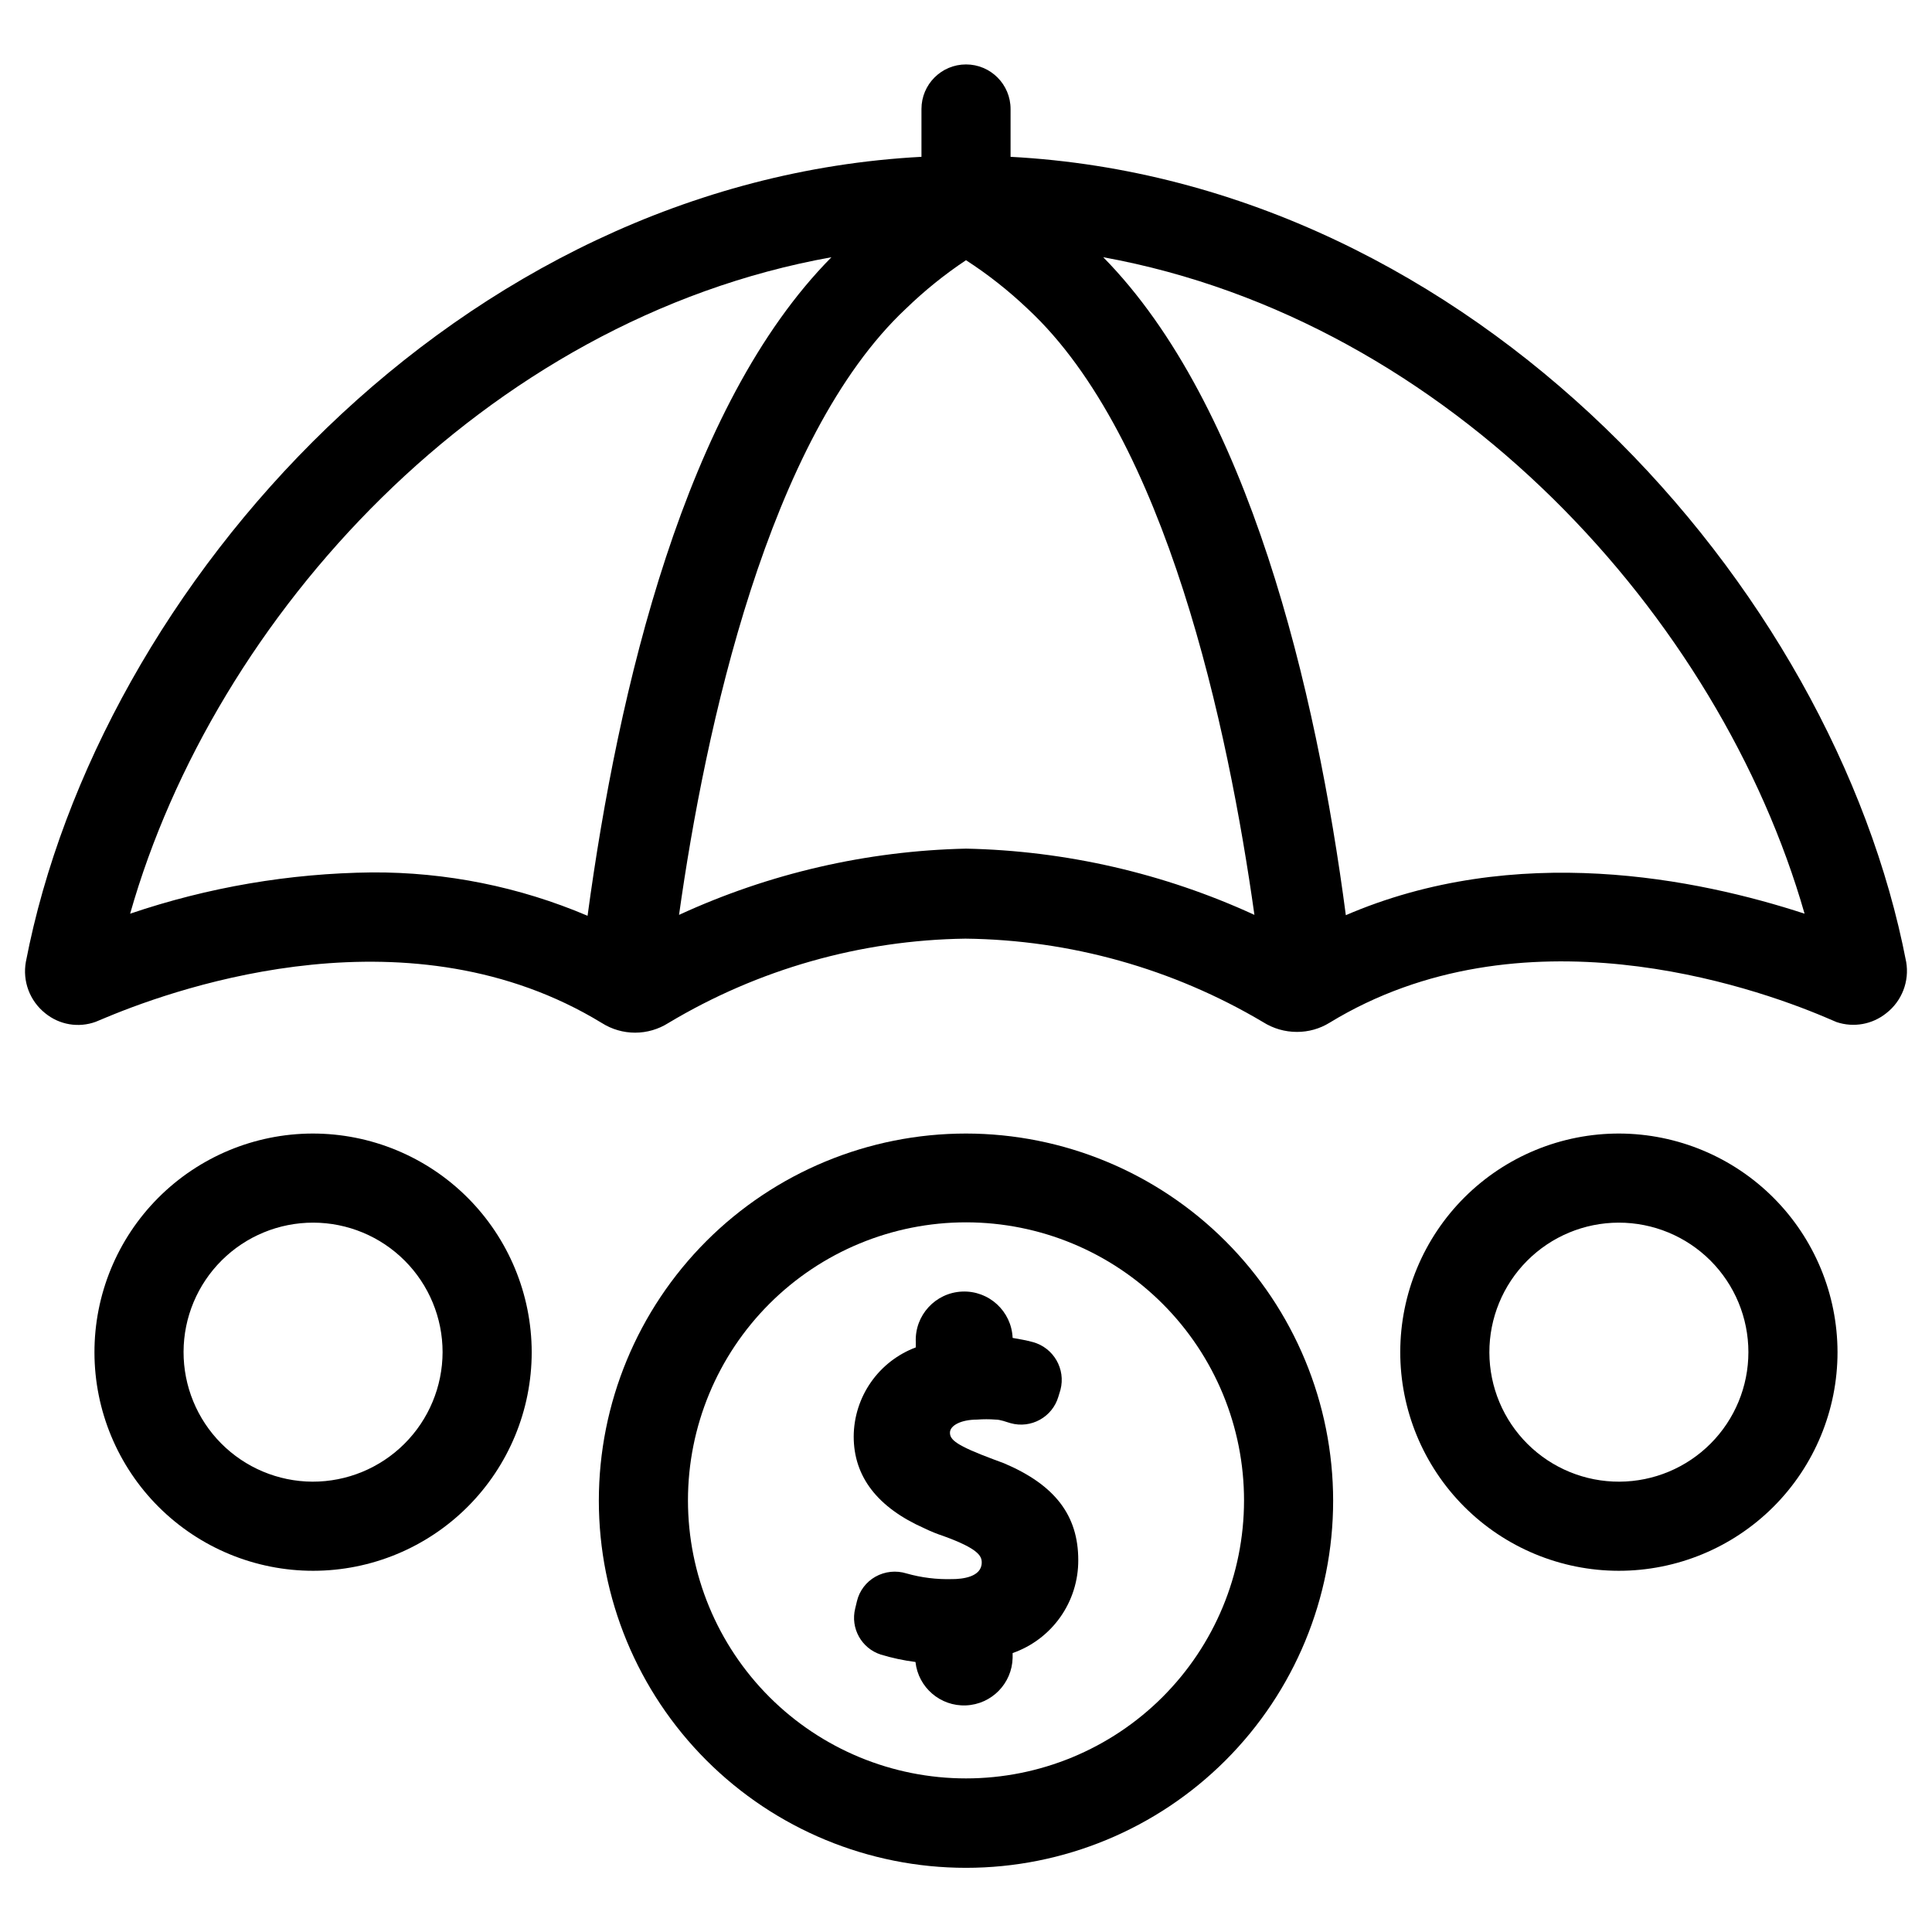
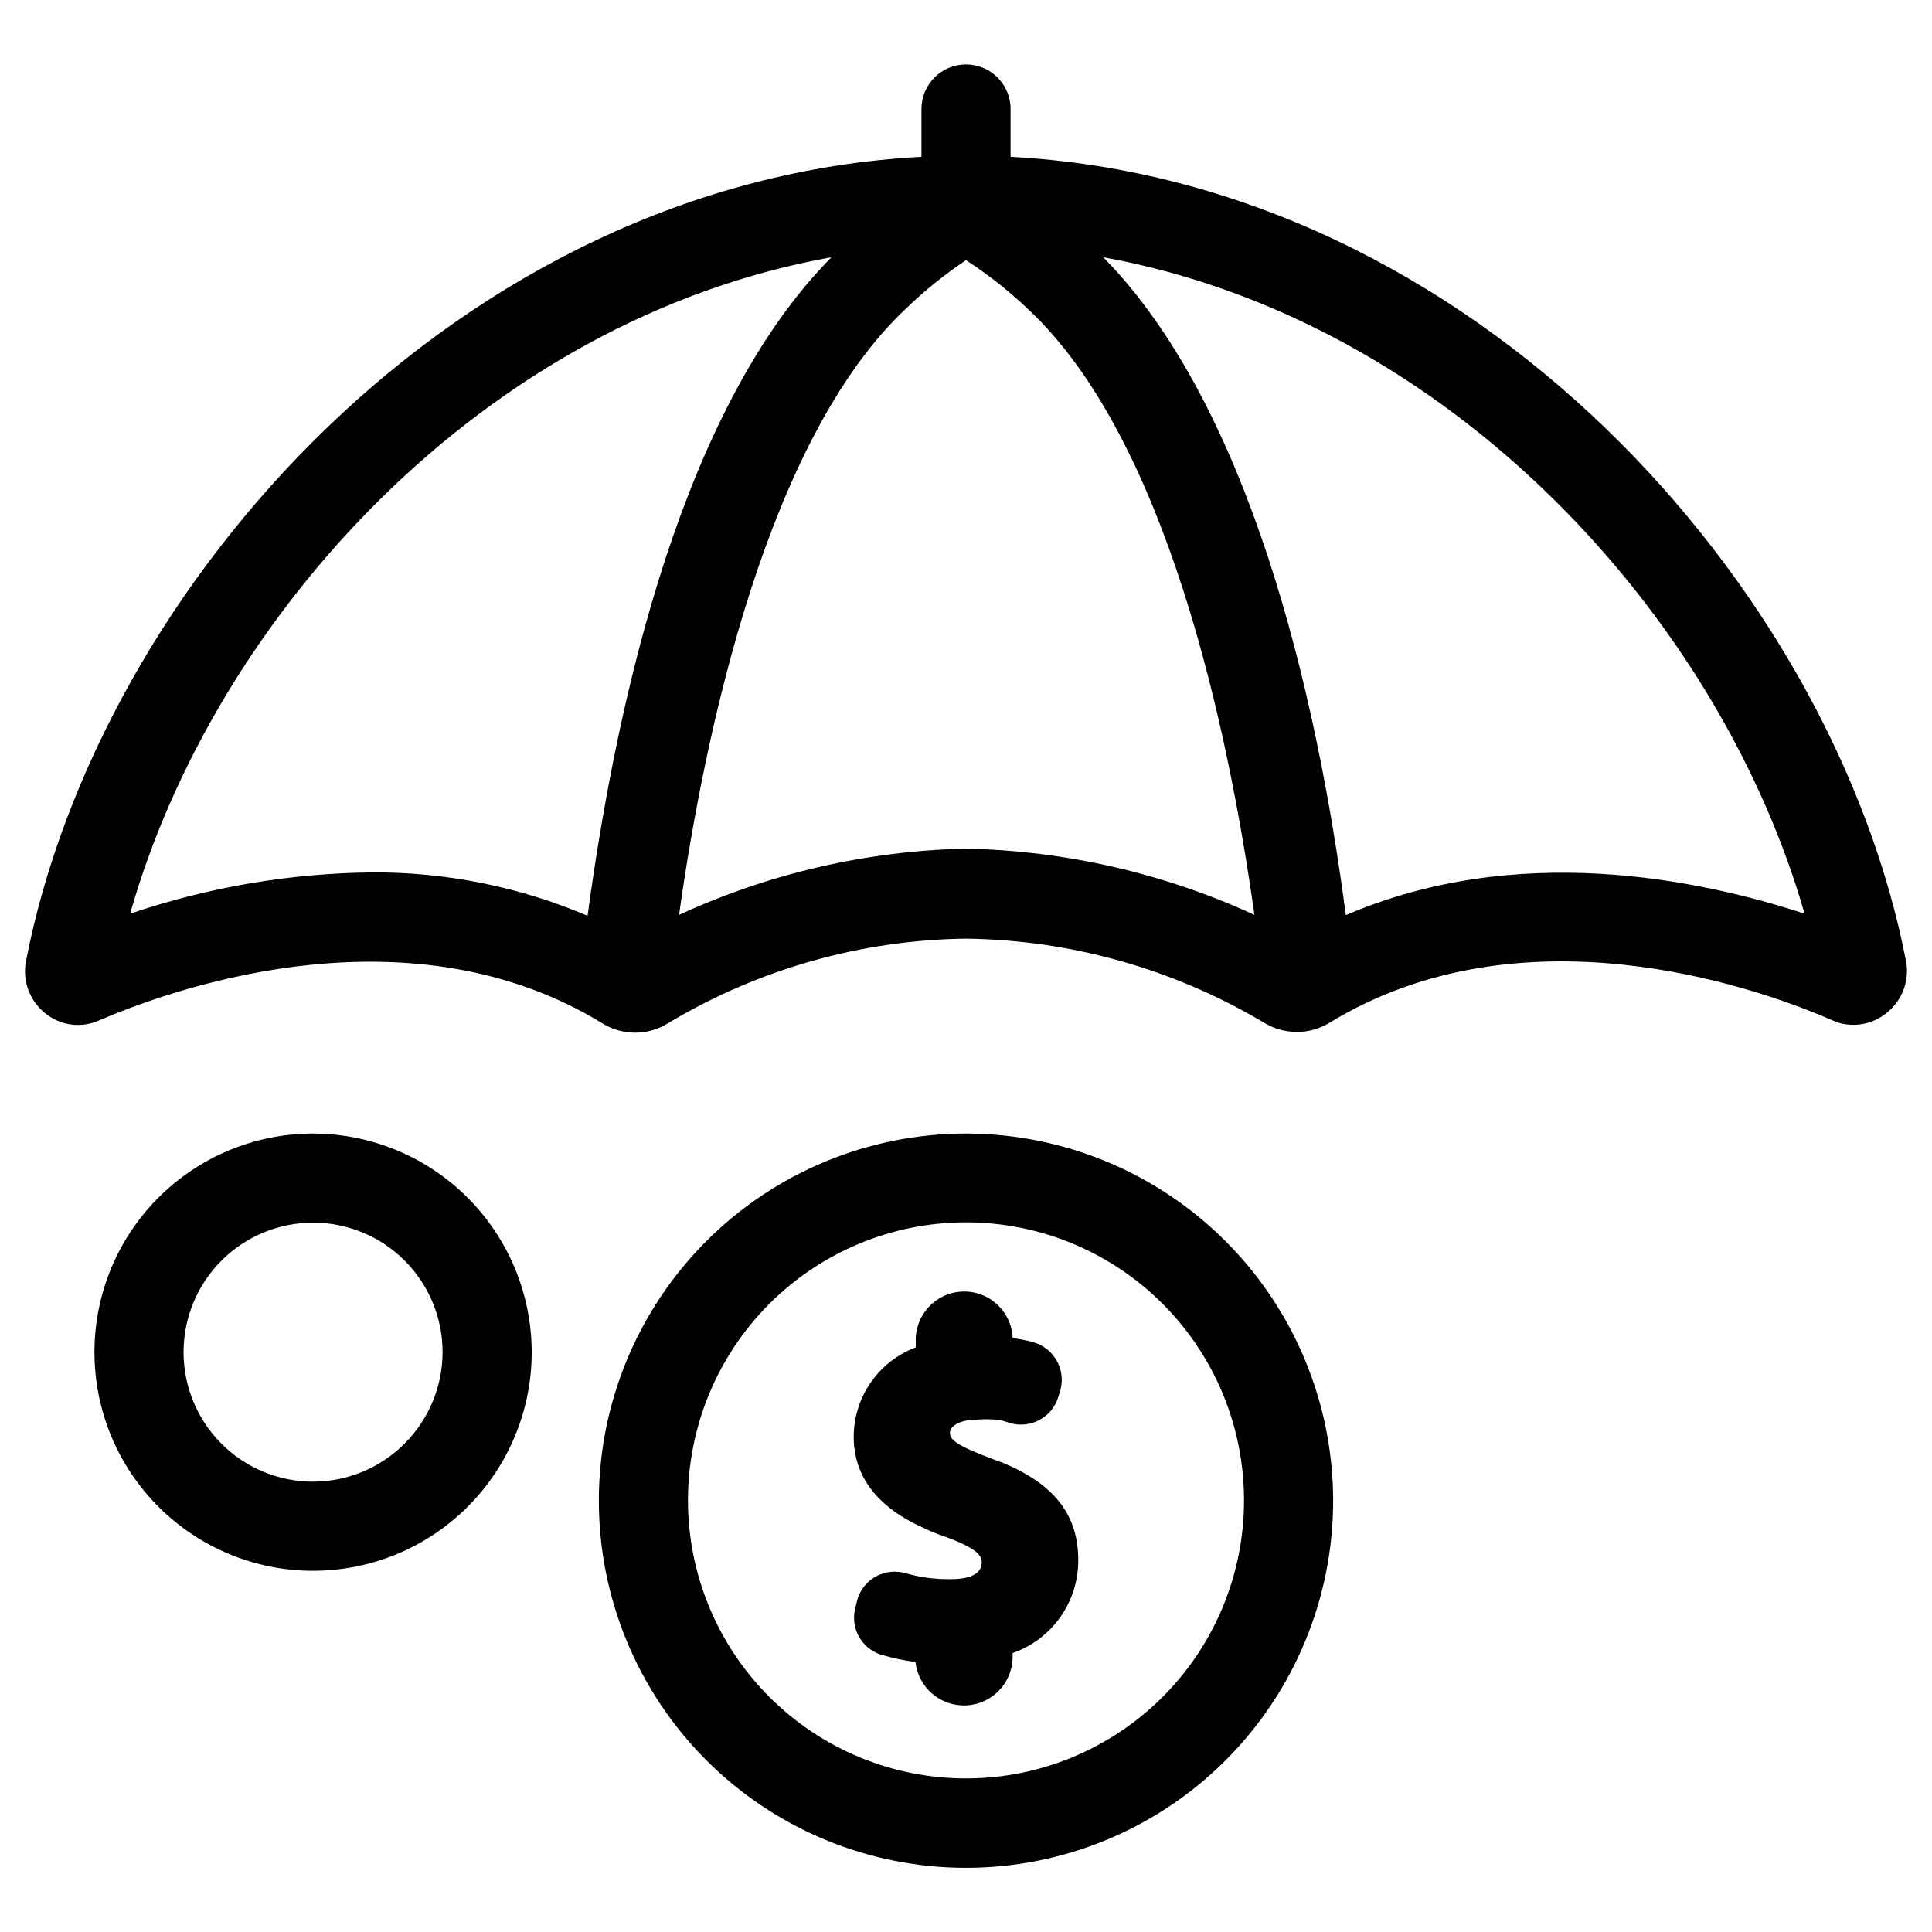
<svg xmlns="http://www.w3.org/2000/svg" fill="#000000" width="800px" height="800px" version="1.1" viewBox="144 144 512 512">
  <g>
    <path d="m400 444.4c-25.805 0-50.555 10.25-68.801 28.496-18.246 18.246-28.5 42.996-28.5 68.801 0 25.805 10.254 50.555 28.5 68.801 18.246 18.246 42.996 28.496 68.801 28.496s50.551-10.25 68.797-28.496c18.25-18.246 28.5-42.996 28.5-68.801-0.02-25.801-10.277-50.535-28.52-68.777-18.242-18.242-42.98-28.5-68.777-28.52zm0 170.9v-0.004c-19.547 0-38.293-7.766-52.113-21.59-13.816-13.824-21.578-32.57-21.57-52.117 0.008-19.547 7.781-38.289 21.609-52.102 13.828-13.816 32.578-21.566 52.125-21.555 19.547 0.016 38.285 7.793 52.094 21.629 13.809 13.832 21.559 32.586 21.535 52.133-0.02 19.527-7.793 38.25-21.609 52.051-13.812 13.801-32.543 21.551-52.07 21.551z" />
    <path d="m410.07 531.78-2.754-1.023c-9.918-3.699-11.57-5.195-11.57-7.086s2.914-3.465 7.242-3.465h-0.004c1.602-0.125 3.207-0.125 4.805 0 1.418 0 2.832 0.629 4.016 0.945h-0.004c5.43 1.523 11.078-1.598 12.676-7.004l0.551-1.812c1.453-5.519-1.812-11.176-7.32-12.672-1.73-0.473-3.543-0.789-5.352-1.102v-0.004c-0.305-7.086-6.297-12.582-13.383-12.277-7.09 0.305-12.586 6.293-12.281 13.383v1.418-0.004c-4.812 1.805-8.965 5.031-11.902 9.246-2.941 4.219-4.527 9.23-4.551 14.371 0 10.629 6.297 18.812 18.734 24.324 1.633 0.797 3.316 1.48 5.039 2.047 9.367 3.387 10.156 5.352 10.156 7.008 0 3.856-5.117 4.41-7.871 4.41l-0.004-0.004c-4.066 0.117-8.125-0.387-12.043-1.496-2.758-0.863-5.746-0.551-8.266 0.867-2.449 1.383-4.219 3.719-4.879 6.453l-0.473 1.969c-1.297 5.215 1.66 10.543 6.769 12.203 3.008 0.914 6.09 1.57 9.211 1.969 0.734 6.762 6.59 11.793 13.387 11.504 6.797-0.293 12.199-5.805 12.355-12.605v-1.262c5.102-1.785 9.52-5.121 12.641-9.535 3.117-4.418 4.781-9.699 4.754-15.105 0-11.805-6.141-19.914-19.68-25.66z" />
-     <path d="m573.18 444.4c-15.375-0.043-30.137 6.027-41.035 16.875-10.895 10.848-17.031 25.582-17.062 40.957-0.027 15.375 6.059 30.129 16.914 41.016 10.859 10.887 25.598 17.012 40.973 17.027 15.375 0.012 30.125-6.086 41.004-16.953 10.875-10.867 16.988-25.609 16.988-40.984-0.023-15.332-6.109-30.035-16.938-40.891-10.828-10.855-25.512-16.984-40.844-17.047zm0 92.262v-0.004c-9.113 0.043-17.867-3.539-24.336-9.961-6.465-6.418-10.117-15.145-10.145-24.254-0.027-9.113 3.57-17.863 9.996-24.32 6.43-6.457 15.16-10.094 24.273-10.109 9.113-0.012 17.855 3.598 24.305 10.035 6.445 6.438 10.07 15.176 10.07 24.289 0 9.074-3.594 17.781-9.996 24.211-6.402 6.434-15.094 10.066-24.168 10.109z" />
    <path d="m226.81 444.4c-15.355 0.039-30.066 6.176-40.902 17.062-10.836 10.883-16.906 25.621-16.875 40.98 0.027 15.355 6.148 30.074 17.023 40.918s25.609 16.926 40.965 16.914c15.355-0.016 30.082-6.125 40.934-16.988 10.855-10.863 16.953-25.594 16.953-40.949-0.023-15.387-6.152-30.137-17.051-41.004-10.895-10.863-25.66-16.957-41.047-16.934zm0 92.262v-0.004c-9.094-0.043-17.797-3.691-24.203-10.145s-9.988-15.188-9.961-24.281c0.027-9.094 3.664-17.805 10.109-24.219 6.445-6.418 15.172-10.012 24.266-10 9.094 0.016 17.809 3.637 24.234 10.074 6.426 6.434 10.035 15.156 10.035 24.25-0.02 9.121-3.664 17.863-10.133 24.301-6.465 6.438-15.223 10.043-24.348 10.02z" />
-     <path d="m649.15 398.89c-19.207-99.578-114.54-206.8-237.34-213.33v-12.676c0-6.519-5.285-11.809-11.805-11.809-6.523 0-11.809 5.289-11.809 11.809v12.676c-122.8 6.531-218.13 113.75-237.34 213.33-0.93 5.137 1.035 10.371 5.117 13.621 3.746 3.074 8.832 3.941 13.383 2.281l2.832-1.18c20.387-8.5 81.004-29.207 131.3 1.496h0.004c2.637 1.672 5.695 2.562 8.816 2.562 3.121 0 6.18-0.891 8.816-2.562 23.809-14.262 50.969-21.973 78.719-22.355 27.781 0.312 54.988 7.941 78.879 22.117 2.684 1.699 5.797 2.602 8.973 2.598 3.059 0.012 6.059-0.832 8.66-2.438 50.695-30.938 111.86-9.684 131.23-1.496l3.148 1.34v-0.004c4.5 1.504 9.453 0.613 13.148-2.359 4.141-3.215 6.168-8.453 5.273-13.621zm-349.44-12.199c-18.066-7.688-37.516-11.602-57.148-11.492-21.805 0.234-43.434 3.93-64.078 10.941 22.355-78.719 93.676-157.44 185.86-173.97-38.891 39.281-56.523 114.54-64.633 174.52zm100.29-17.793c-26.285 0.582-52.168 6.555-76.047 17.555 6.926-49.359 23.617-126.43 60.141-160.67h0.004c4.898-4.75 10.223-9.043 15.902-12.828 5.844 3.785 11.324 8.105 16.371 12.91 36.762 34.164 53.137 111.23 60.062 160.59l0.004-0.004c-24.008-11.031-50.027-17.004-76.438-17.555zm100.68 17.789c-7.871-59.984-25.742-135.32-64.312-174.52 92.18 16.766 163.42 95.566 185.86 173.97-28.188-9.207-76.441-19.203-121.94 0.555z" />
+     <path d="m649.15 398.89c-19.207-99.578-114.54-206.8-237.34-213.33v-12.676c0-6.519-5.285-11.809-11.805-11.809-6.523 0-11.809 5.289-11.809 11.809v12.676c-122.8 6.531-218.13 113.75-237.34 213.33-0.93 5.137 1.035 10.371 5.117 13.621 3.746 3.074 8.832 3.941 13.383 2.281l2.832-1.18c20.387-8.5 81.004-29.207 131.3 1.496h0.004c2.637 1.672 5.695 2.562 8.816 2.562 3.121 0 6.18-0.891 8.816-2.562 23.809-14.262 50.969-21.973 78.719-22.355 27.781 0.312 54.988 7.941 78.879 22.117 2.684 1.699 5.797 2.602 8.973 2.598 3.059 0.012 6.059-0.832 8.66-2.438 50.695-30.938 111.86-9.684 131.23-1.496l3.148 1.34v-0.004c4.5 1.504 9.453 0.613 13.148-2.359 4.141-3.215 6.168-8.453 5.273-13.621zm-349.44-12.199c-18.066-7.688-37.516-11.602-57.148-11.492-21.805 0.234-43.434 3.93-64.078 10.941 22.355-78.719 93.676-157.44 185.86-173.97-38.891 39.281-56.523 114.54-64.633 174.52zm100.29-17.793c-26.285 0.582-52.168 6.555-76.047 17.555 6.926-49.359 23.617-126.43 60.141-160.67h0.004c4.898-4.75 10.223-9.043 15.902-12.828 5.844 3.785 11.324 8.105 16.371 12.91 36.762 34.164 53.137 111.23 60.062 160.59l0.004-0.004c-24.008-11.031-50.027-17.004-76.438-17.555m100.68 17.789c-7.871-59.984-25.742-135.32-64.312-174.52 92.18 16.766 163.42 95.566 185.86 173.97-28.188-9.207-76.441-19.203-121.94 0.555z" />
  </g>
</svg>